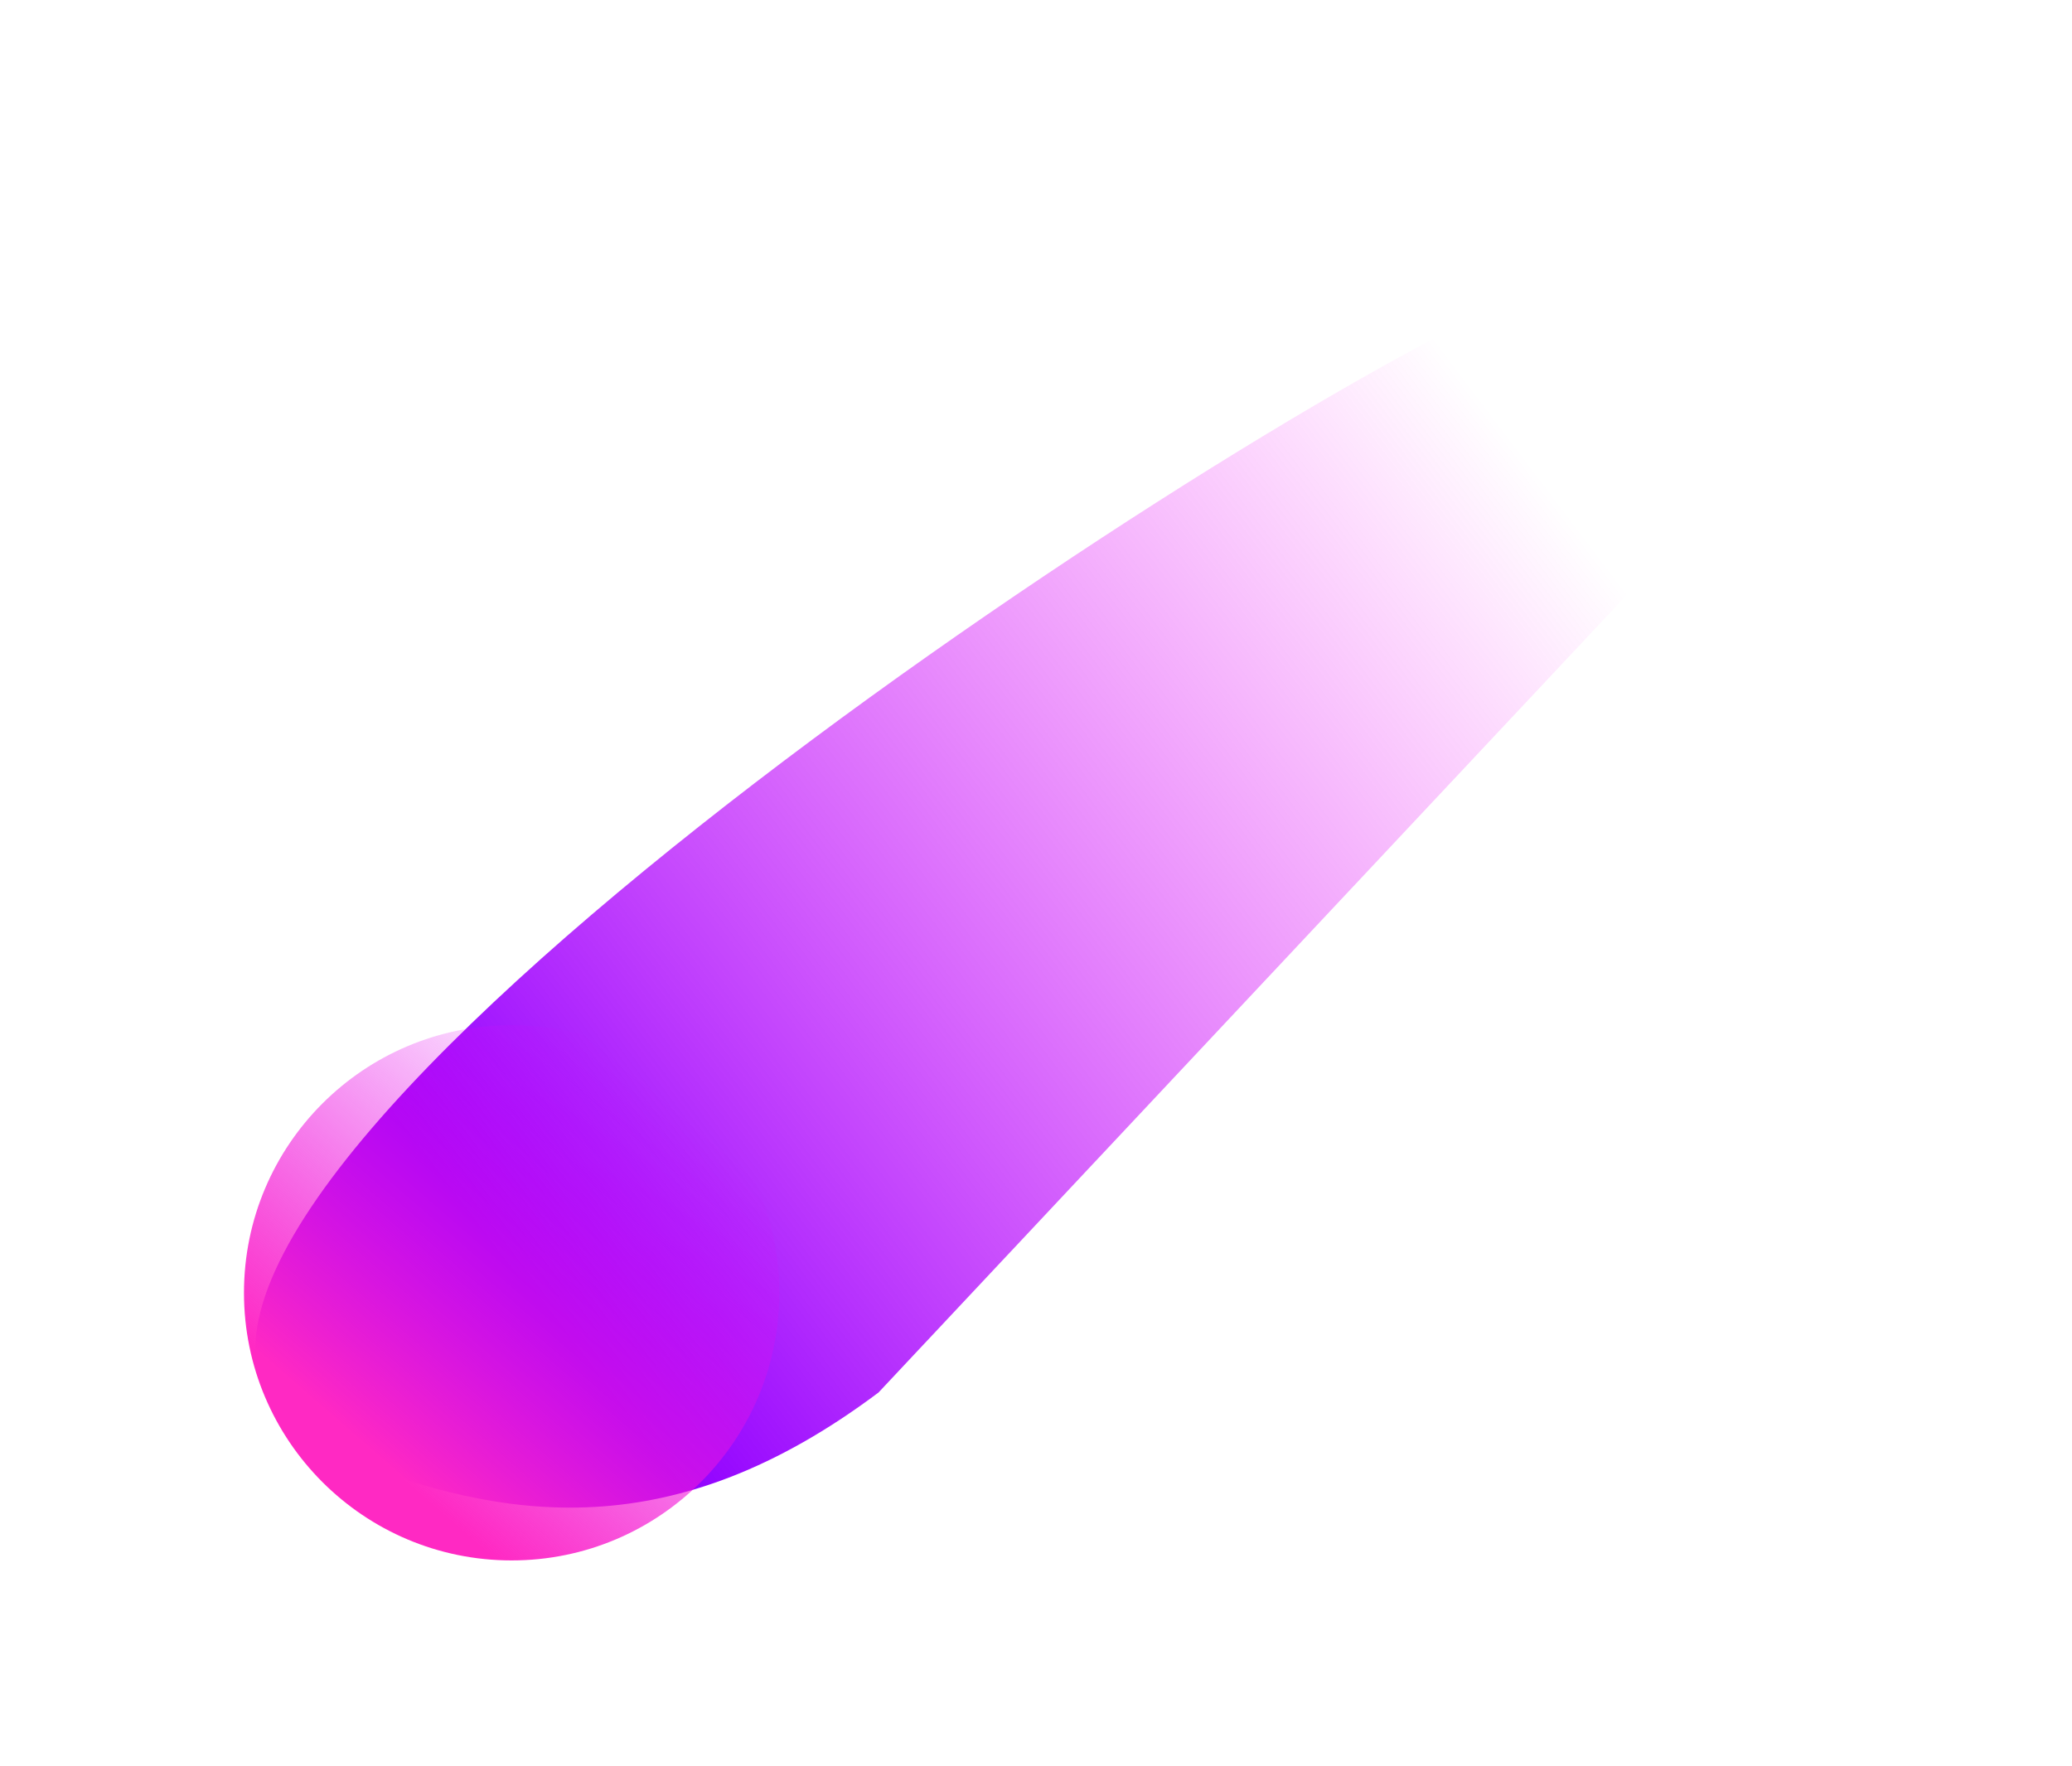
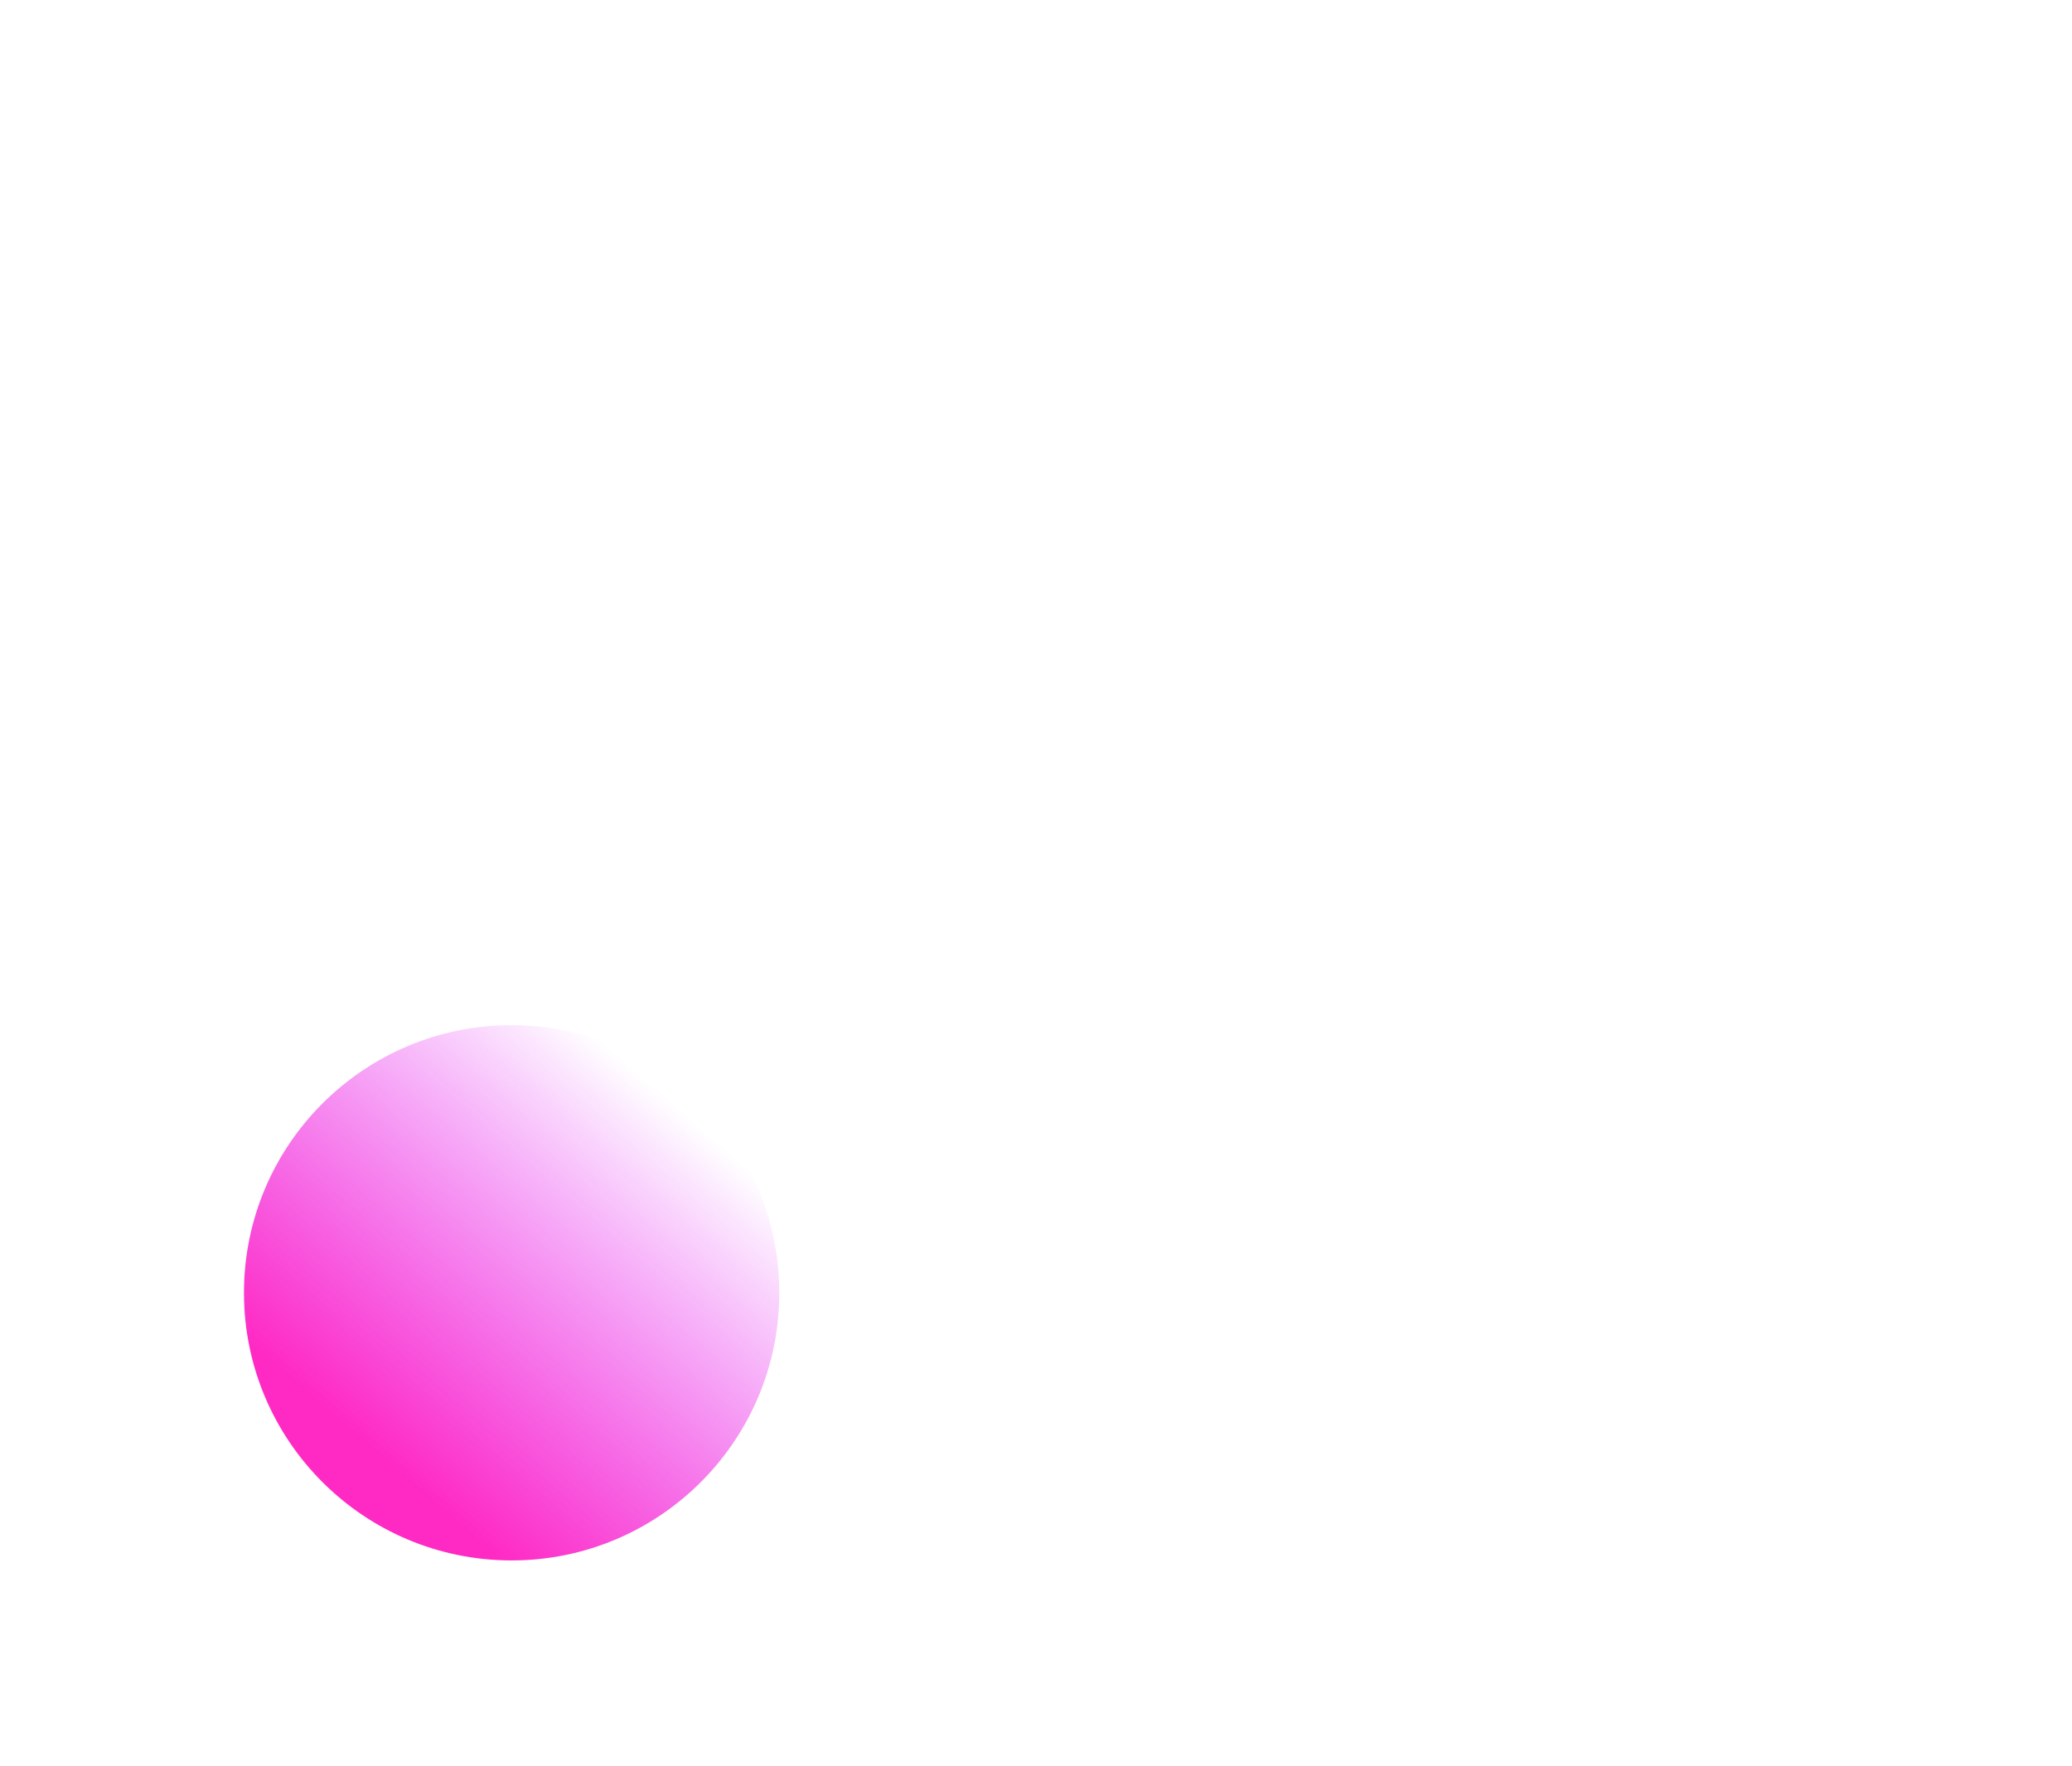
<svg xmlns="http://www.w3.org/2000/svg" width="569" height="485" viewBox="0 0 569 485" fill="none">
  <g filter="url(#filter0_f)">
-     <path d="M93.311 399.894C139.067 418.212 184.964 424.645 241.246 382.446L470.5 138.056C538.797 84.911 468.5 54.056 396.7 91.431C284.932 149.612 -15.039 356.519 93.311 399.894Z" fill="url(#paint0_linear)" />
-   </g>
+     </g>
  <g filter="url(#filter1_f)">
    <circle cx="140.5" cy="355.056" r="73.5" fill="url(#paint1_linear)" />
  </g>
  <defs>
    <filter id="filter0_f" x="0.101" y="4.971" width="568.196" height="479.084" filterUnits="userSpaceOnUse" color-interpolation-filters="sRGB">
      <feFlood flood-opacity="0" result="BackgroundImageFix" />
      <feBlend mode="normal" in="SourceGraphic" in2="BackgroundImageFix" result="shape" />
      <feGaussianBlur stdDeviation="35" result="effect1_foregroundBlur" />
    </filter>
    <filter id="filter1_f" x="37" y="251.556" width="207" height="207" filterUnits="userSpaceOnUse" color-interpolation-filters="sRGB">
      <feFlood flood-opacity="0" result="BackgroundImageFix" />
      <feBlend mode="normal" in="SourceGraphic" in2="BackgroundImageFix" result="shape" />
      <feGaussianBlur stdDeviation="15" result="effect1_foregroundBlur" />
    </filter>
    <linearGradient id="paint0_linear" x1="161.384" y1="376.919" x2="445.994" y2="161.336" gradientUnits="userSpaceOnUse">
      <stop stop-color="#8F00FF" />
      <stop offset="1" stop-color="#FF00F5" stop-opacity="0" />
    </linearGradient>
    <linearGradient id="paint1_linear" x1="183" y1="301.556" x2="100" y2="397.056" gradientUnits="userSpaceOnUse">
      <stop stop-color="#DB00FF" stop-opacity="0" />
      <stop offset="1" stop-color="#FF29C3" />
    </linearGradient>
  </defs>
</svg>